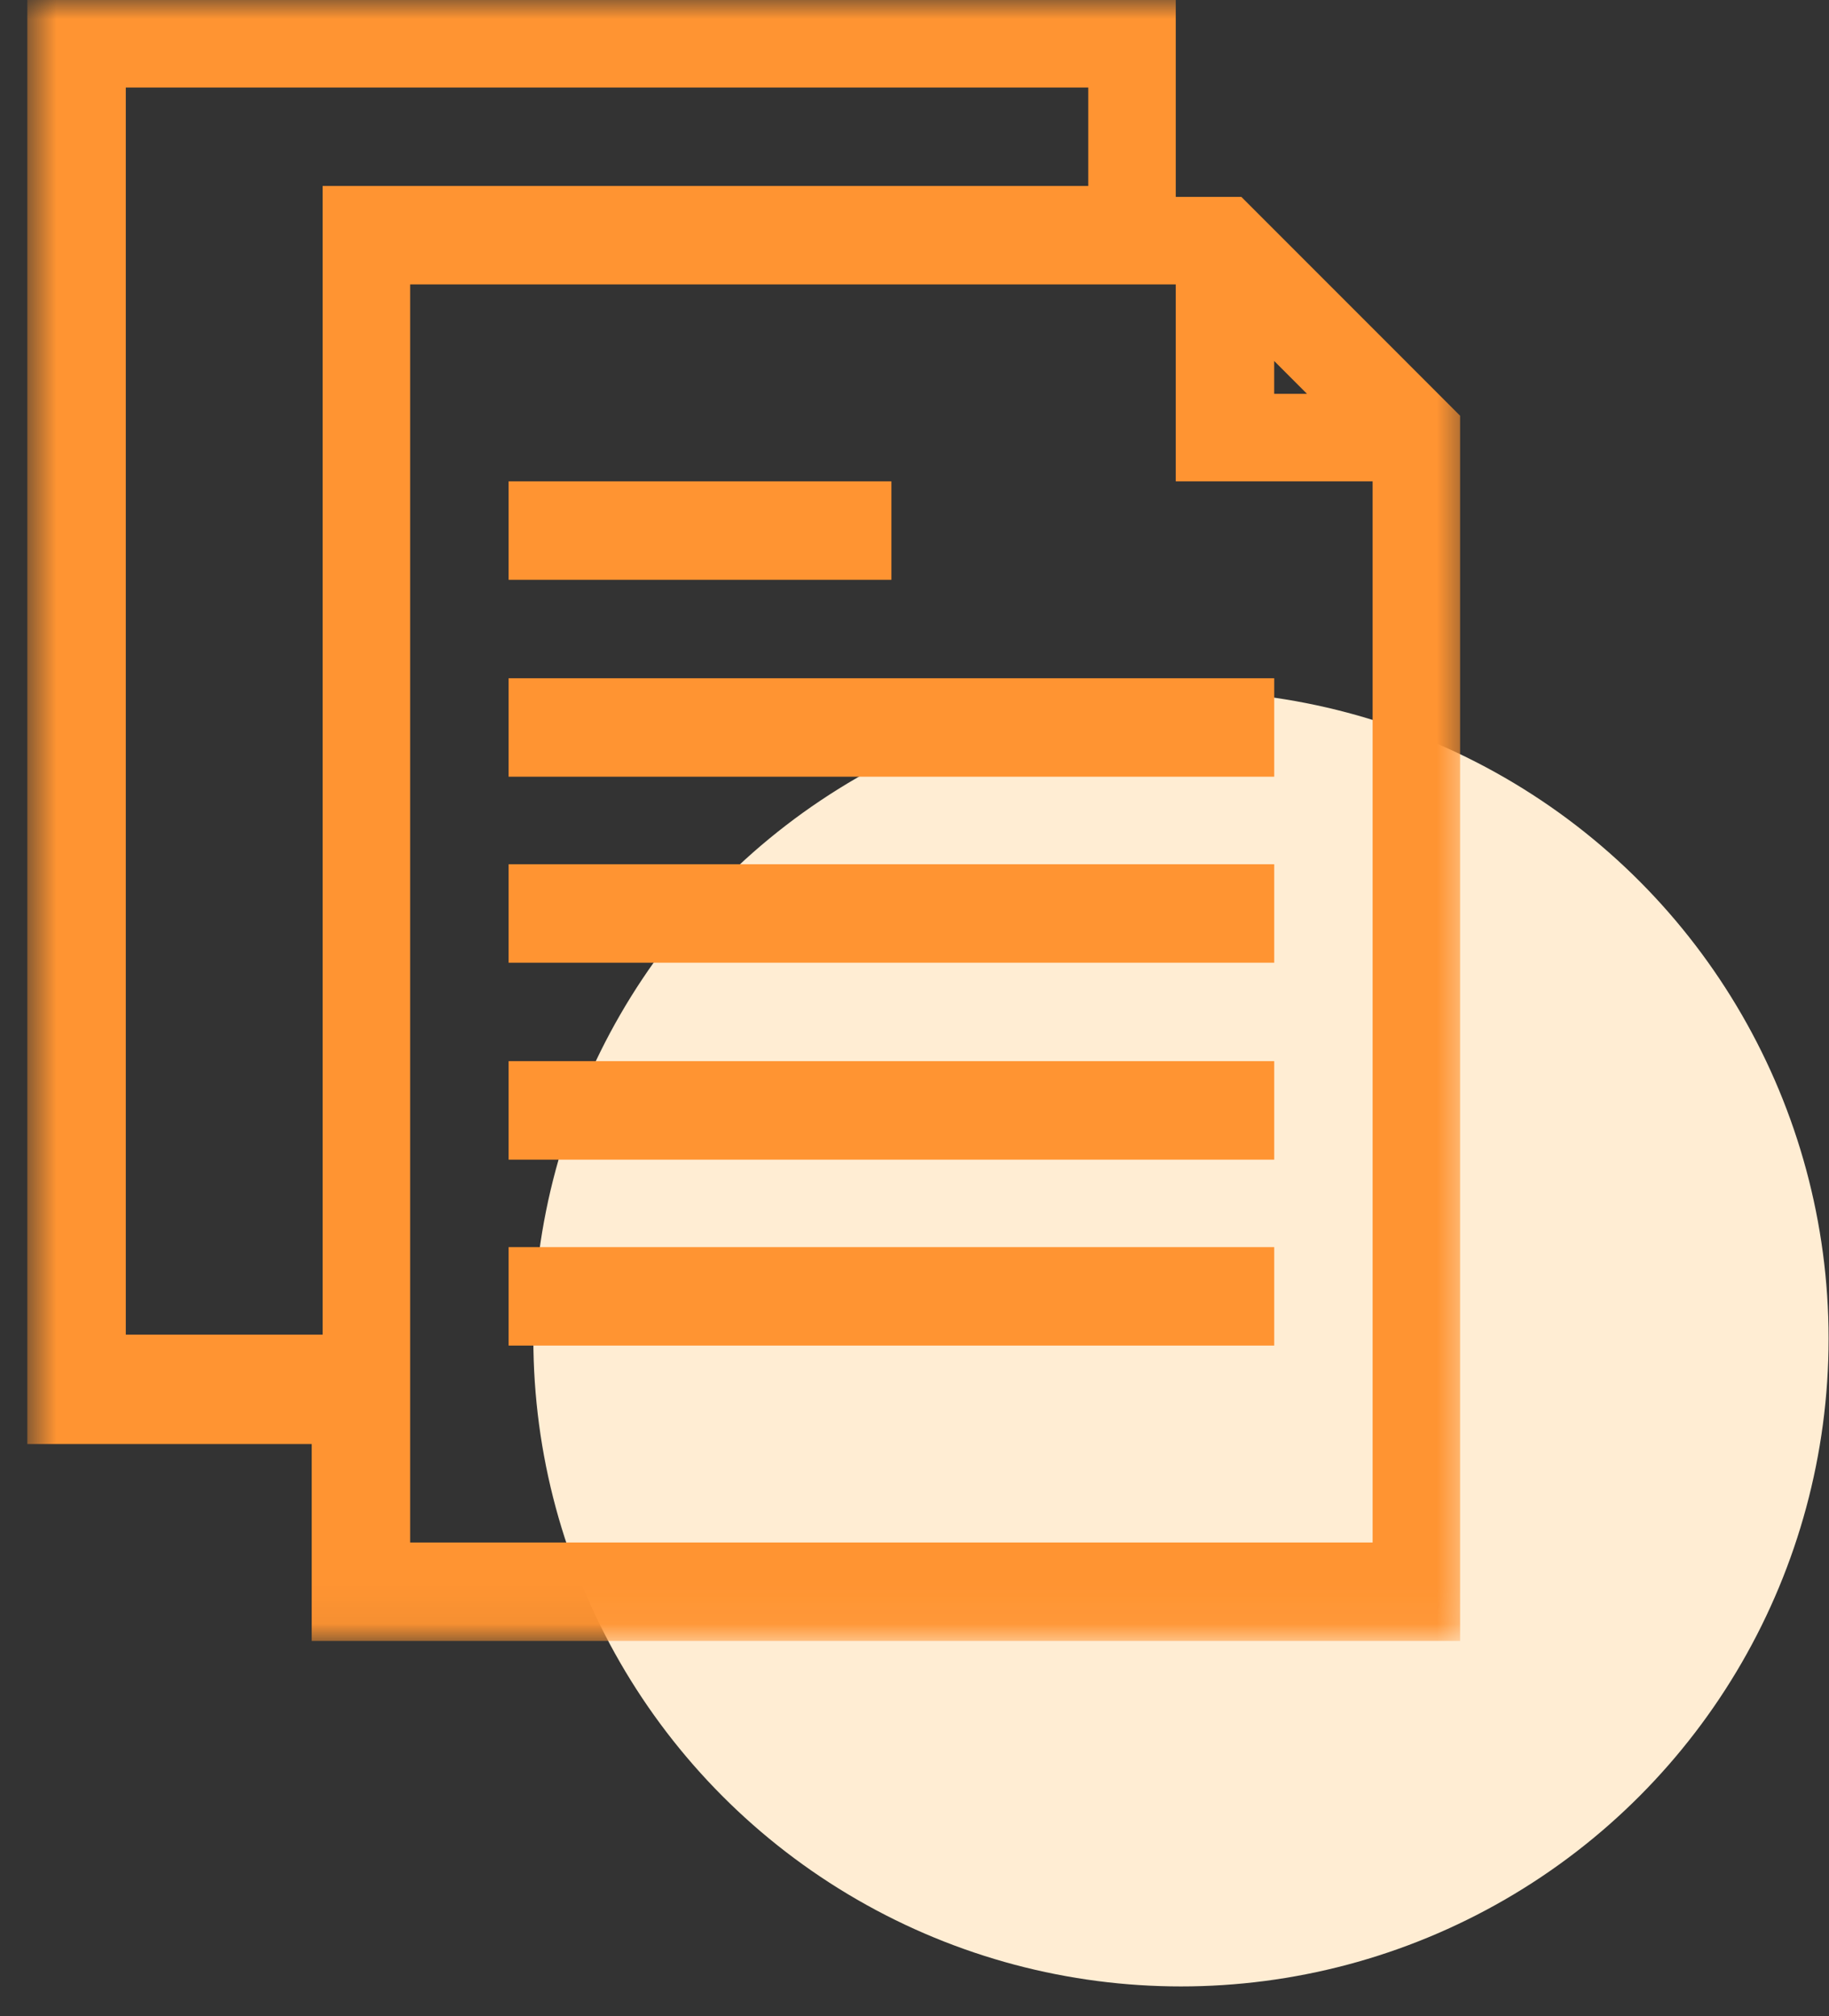
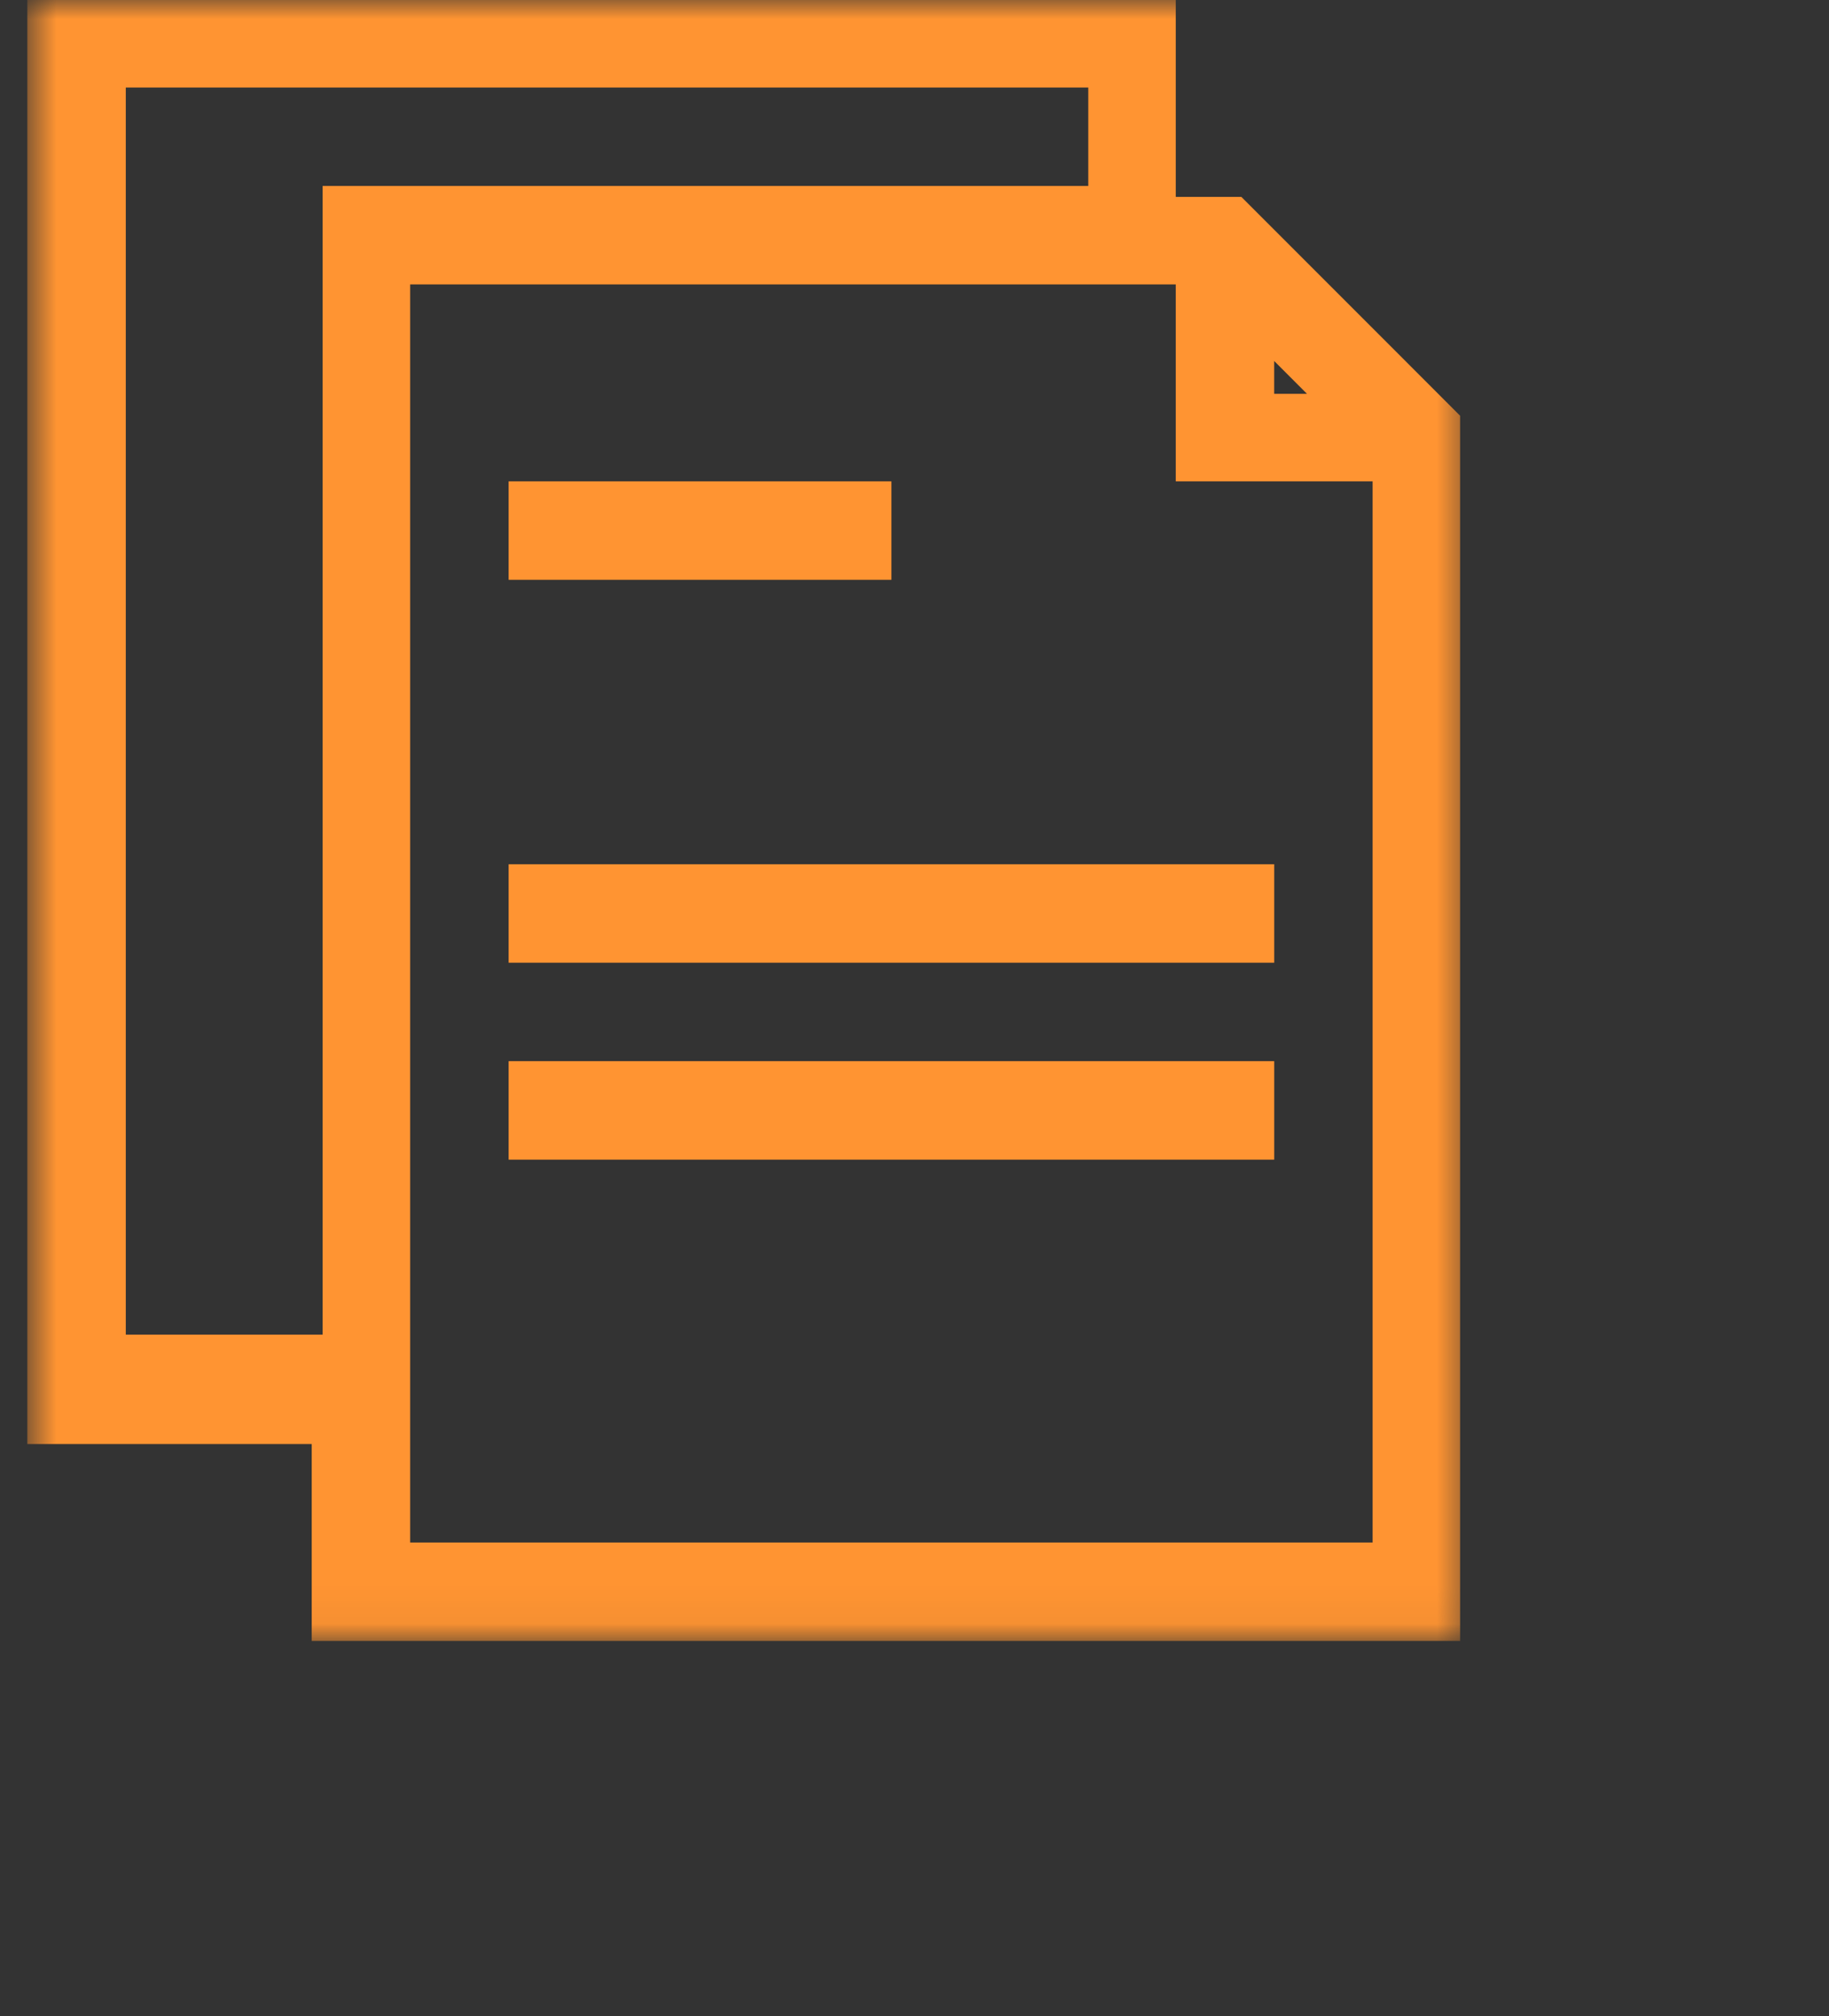
<svg xmlns="http://www.w3.org/2000/svg" width="49" height="54" viewBox="0 0 49 54" fill="none">
  <rect x="0" y="0" width="49" height="54" fill="#333333" stroke="none" />
-   <circle cx="31.639" cy="35.856" r="17.35" fill="#FFEDD3" />
  <mask id="mask0_33_617" style="mask-type:luminance" maskUnits="userSpaceOnUse" x="0" y="0" width="40" height="44">
    <path d="M39.41 0H0.732V43.952H39.41V0Z" fill="white" />
  </mask>
  <g mask="url(#mask0_33_617)">
    <path d="M8.351 43.952H39.117V11.135L33.257 5.274H31.499V0H0.732V38.678H8.351V43.952ZM10.988 41.315V7.618H31.499V12.893H36.773V41.315H10.988ZM34.136 9.669L35.015 10.549H34.136V9.669ZM3.37 36.041V2.344H29.155V4.981H8.644V35.748H3.37V36.041Z" fill="#FF9432" />
  </g>
  <path d="M23.881 12.893H13.626V15.53H23.881V12.893Z" fill="#FF9432" />
-   <path d="M34.137 18.167H13.626V20.804H34.137V18.167Z" fill="#FF9432" />
  <path d="M34.137 23.149H13.626V25.786H34.137V23.149Z" fill="#FF9432" />
  <path d="M34.137 28.423H13.626V31.061H34.137V28.423Z" fill="#FF9432" />
-   <path d="M34.137 33.404H13.626V36.041H34.137V33.404Z" fill="#FF9432" />
</svg>